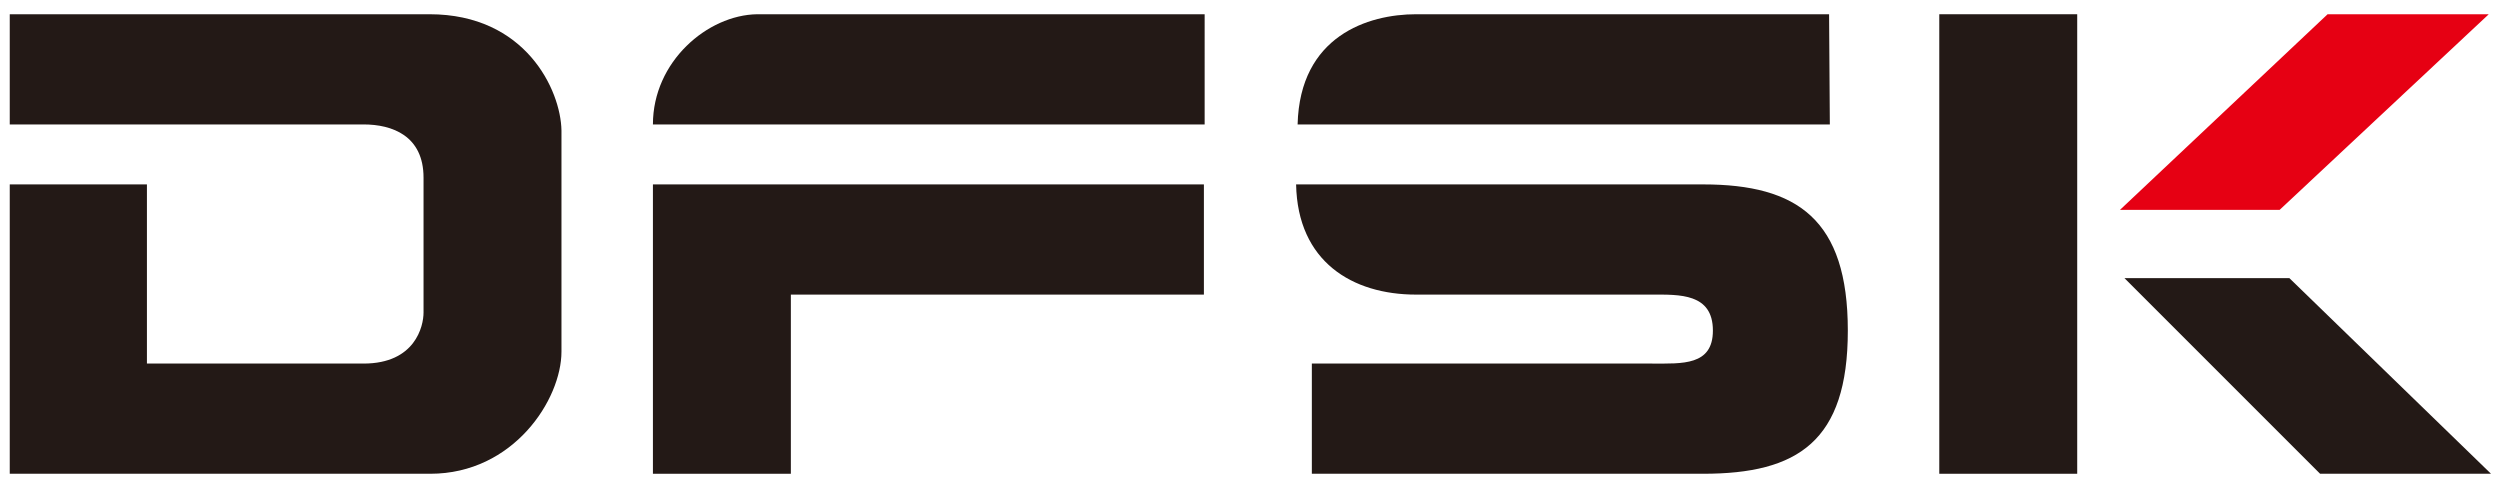
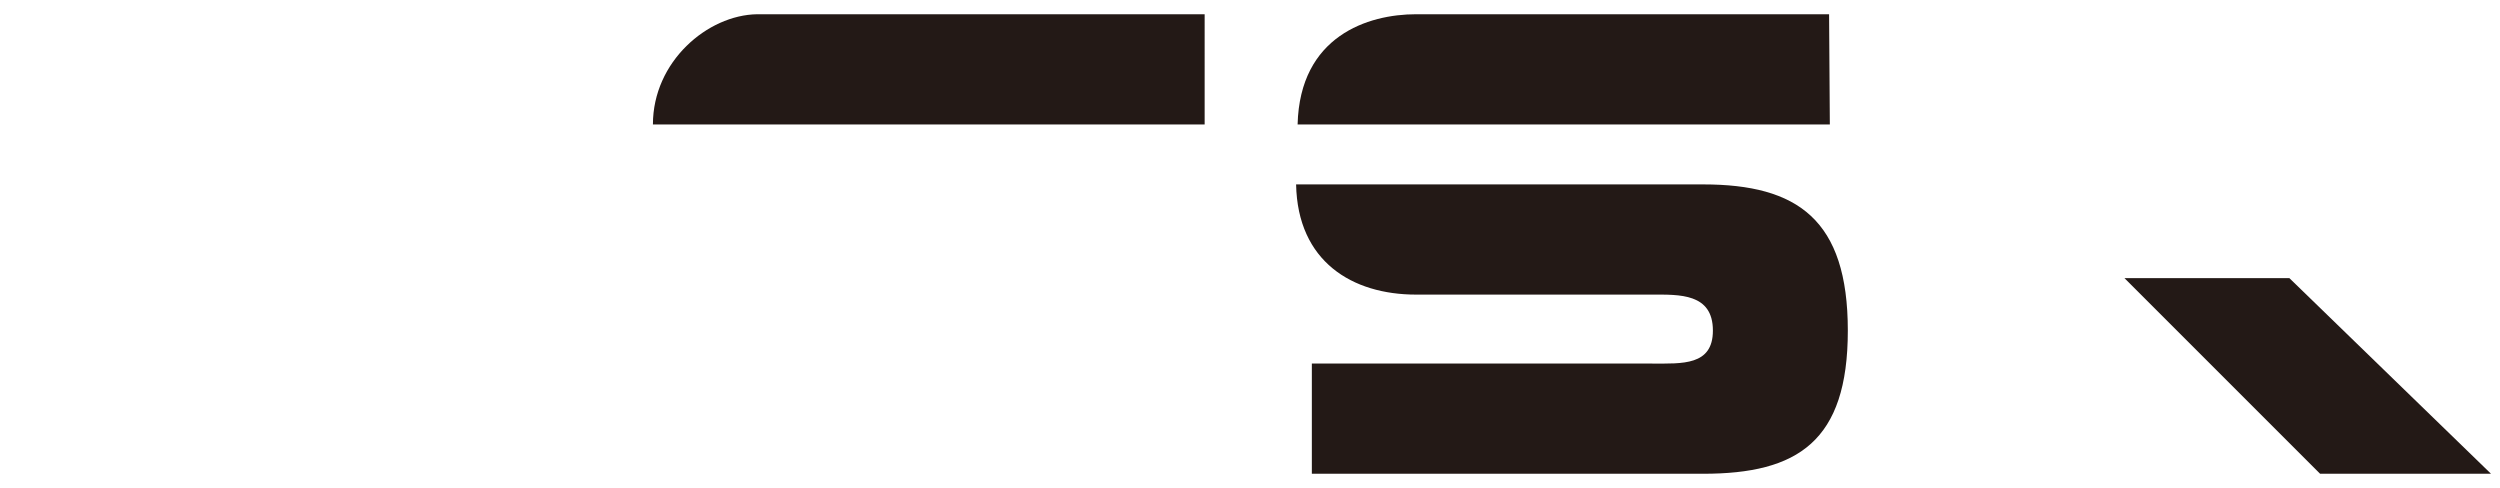
<svg xmlns="http://www.w3.org/2000/svg" version="1.1" id="Layer_2_00000179639771531030943360000004173971115919787147_" x="0px" y="0px" viewBox="0 0 333.5 65.1" style="enable-background:new 0 0 333.5 65.1;" xml:space="preserve">
  <style type="text/css"> .st0{fill:#231916;} .st1{fill:#E60013;} </style>
  <g id="_图层_1">
    <g>
      <g>
        <path class="st0" d="M87.1,16.6h73.6V1.9h-59.7C94.4,2,87.1,8.2,87.1,16.6z" />
-         <polygon class="st0" points="87.1,63.2 105.5,63.2 105.5,39.3 160.6,39.3 160.6,24.6 87.1,24.6 " />
      </g>
-       <path class="st0" d="M57.3,1.9H1.3v14.7h47.2c3.8,0,8,1.5,8,7.1v18c0,1.8-1.1,6.8-8,6.8H19.6V24.6H1.3v38.6h56.1 c11.1,0,17.5-9.9,17.5-16.3V17.4C74.8,12,70.1,1.9,57.3,1.9L57.3,1.9z" />
      <g>
-         <path class="st0" d="M244,1.9h-55.1c-6.4,0-15.5,2.9-15.8,14.7h71L244,1.9L244,1.9z" />
+         <path class="st0" d="M244,1.9h-55.1c-6.4,0-15.5,2.9-15.8,14.7h71L244,1.9L244,1.9" />
        <path class="st0" d="M227.2,24.6h-54.3c0.2,10.3,7.5,14.7,16,14.7h31.5c3.6,0,8.1-0.2,8.1,4.8c0,4.7-4.1,4.4-8.1,4.4H175v14.7 h52.2c12.6,0,19.3-4.3,19.3-19.1S239.8,24.6,227.2,24.6L227.2,24.6z" />
      </g>
      <g>
-         <rect x="258.7" y="1.9" class="st0" width="18.4" height="61.3" />
        <polygon class="st0" points="305.4,37.1 283.4,37.1 309.5,63.2 332.3,63.2 " />
-         <polygon class="st1" points="332,1.9 310.5,1.9 282.8,28 282.8,28 304.1,28 " />
      </g>
    </g>
  </g>
</svg>